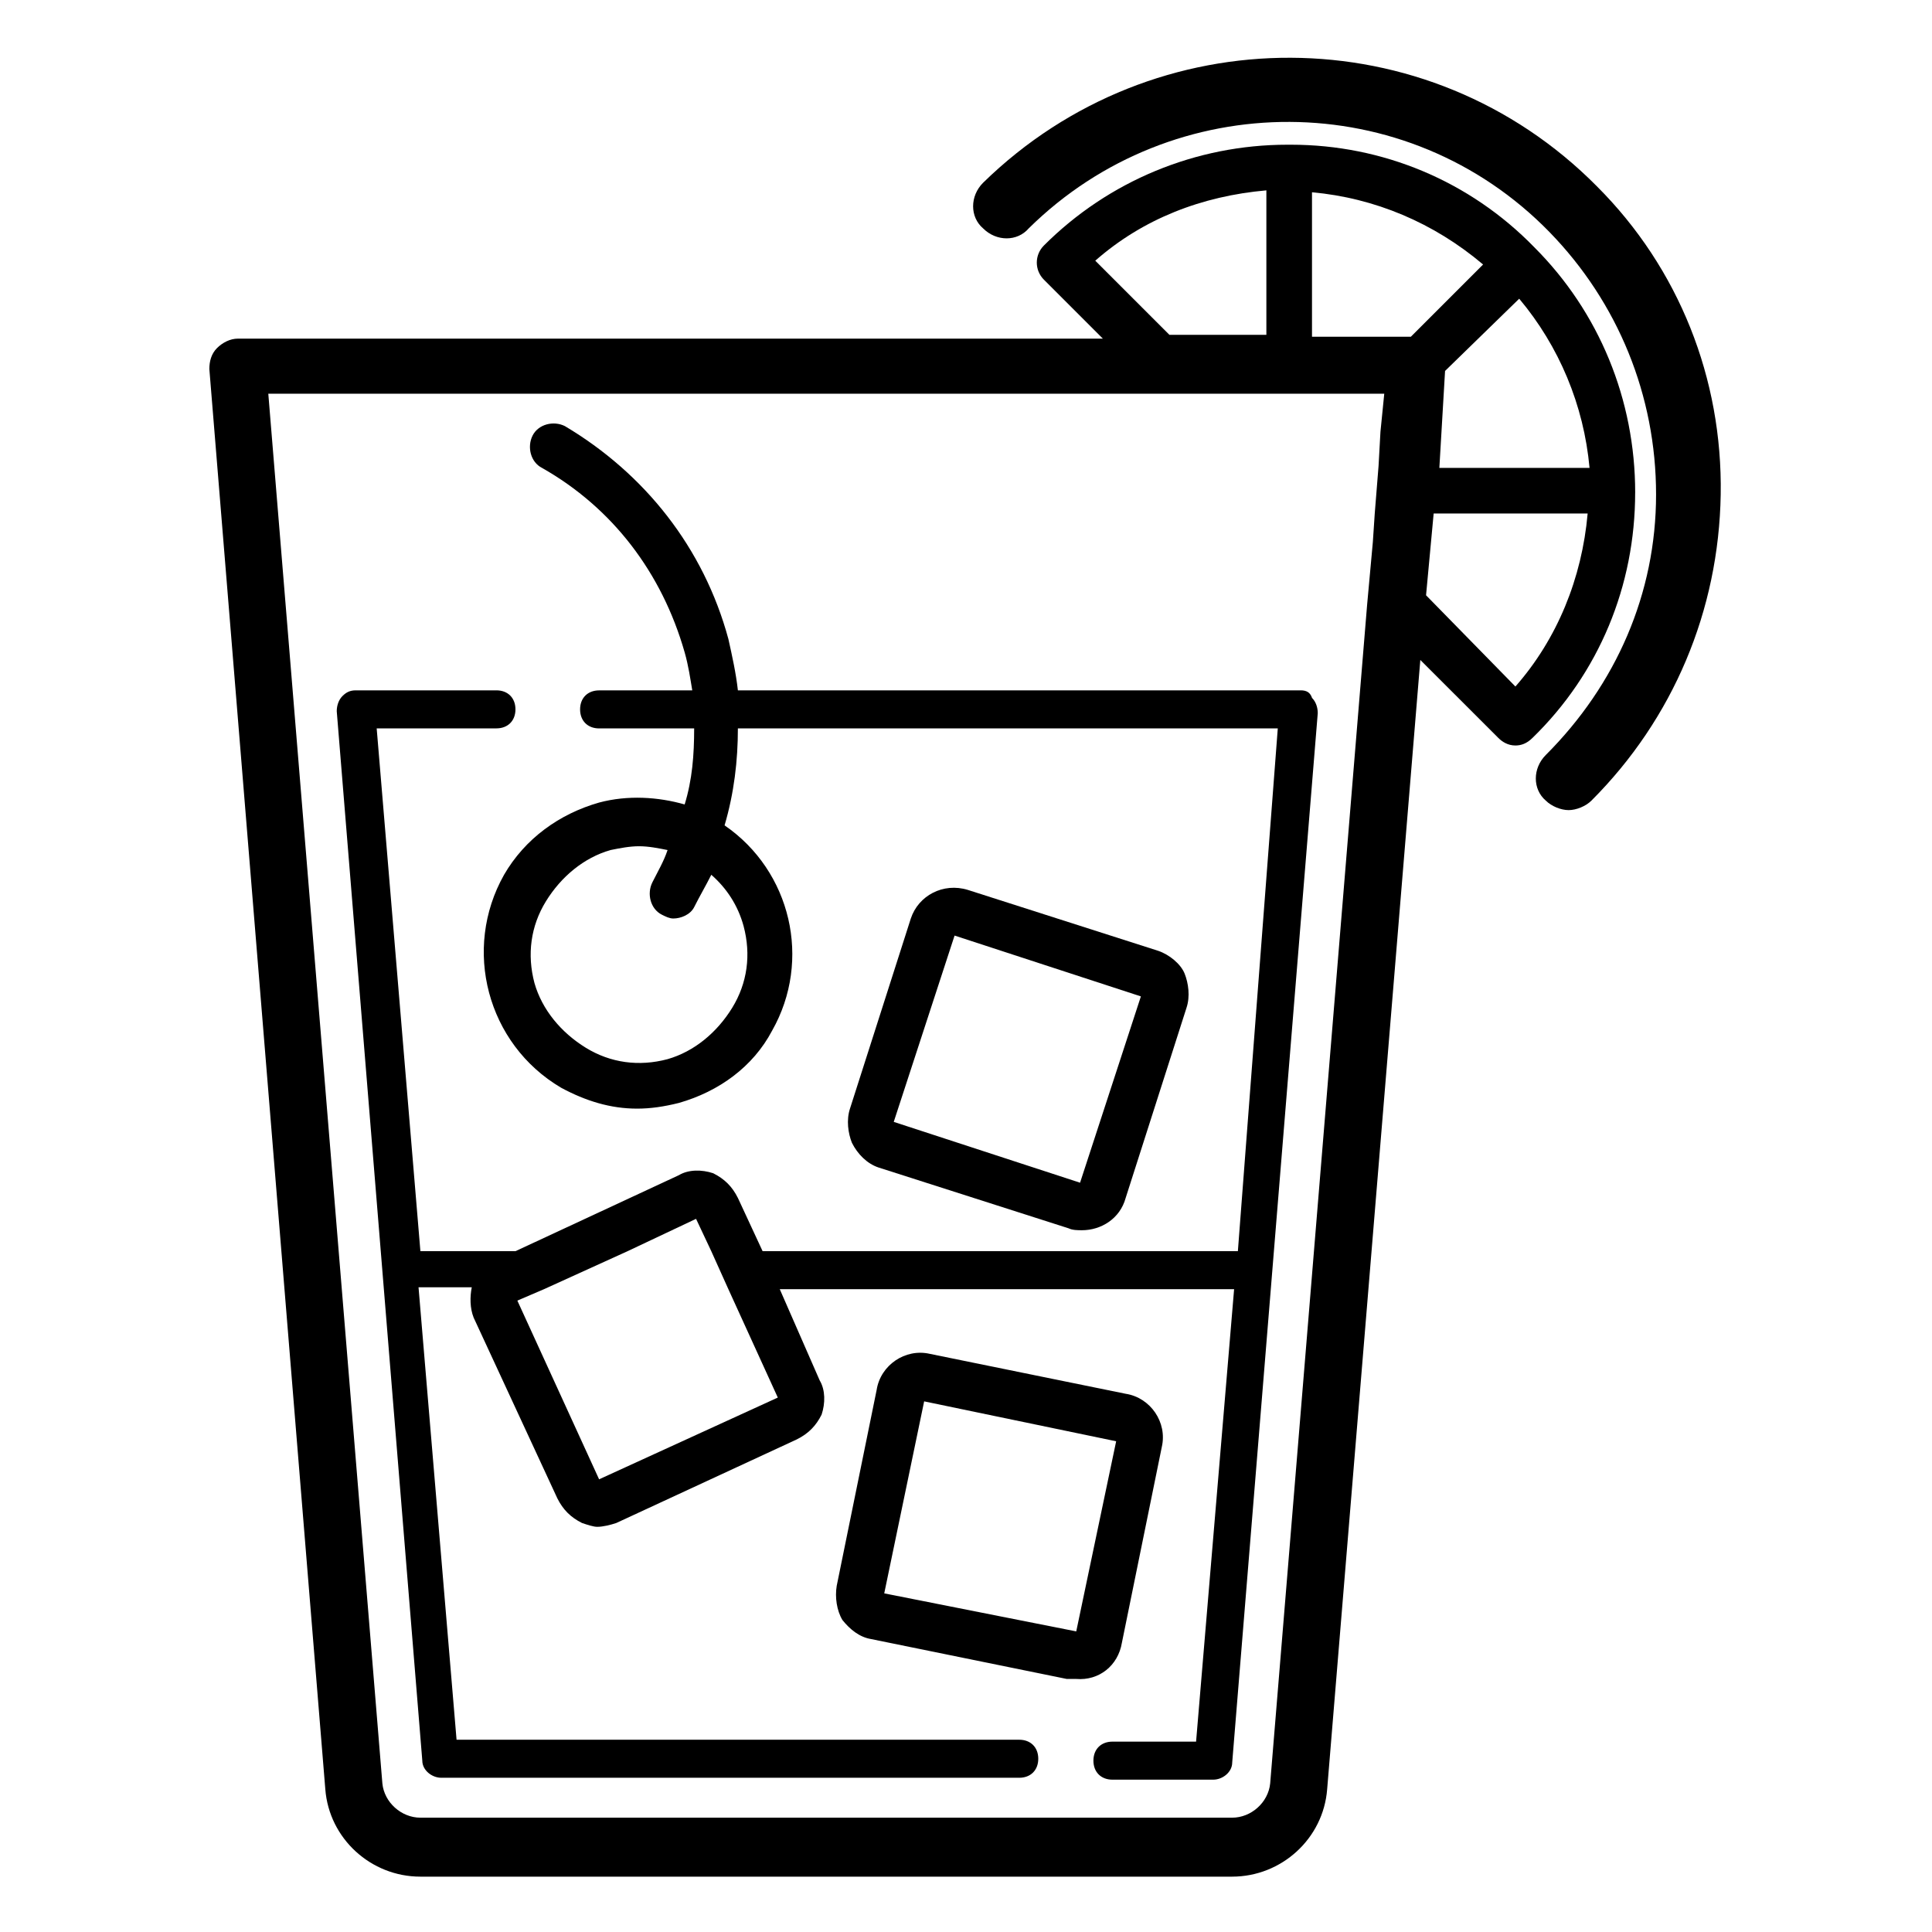
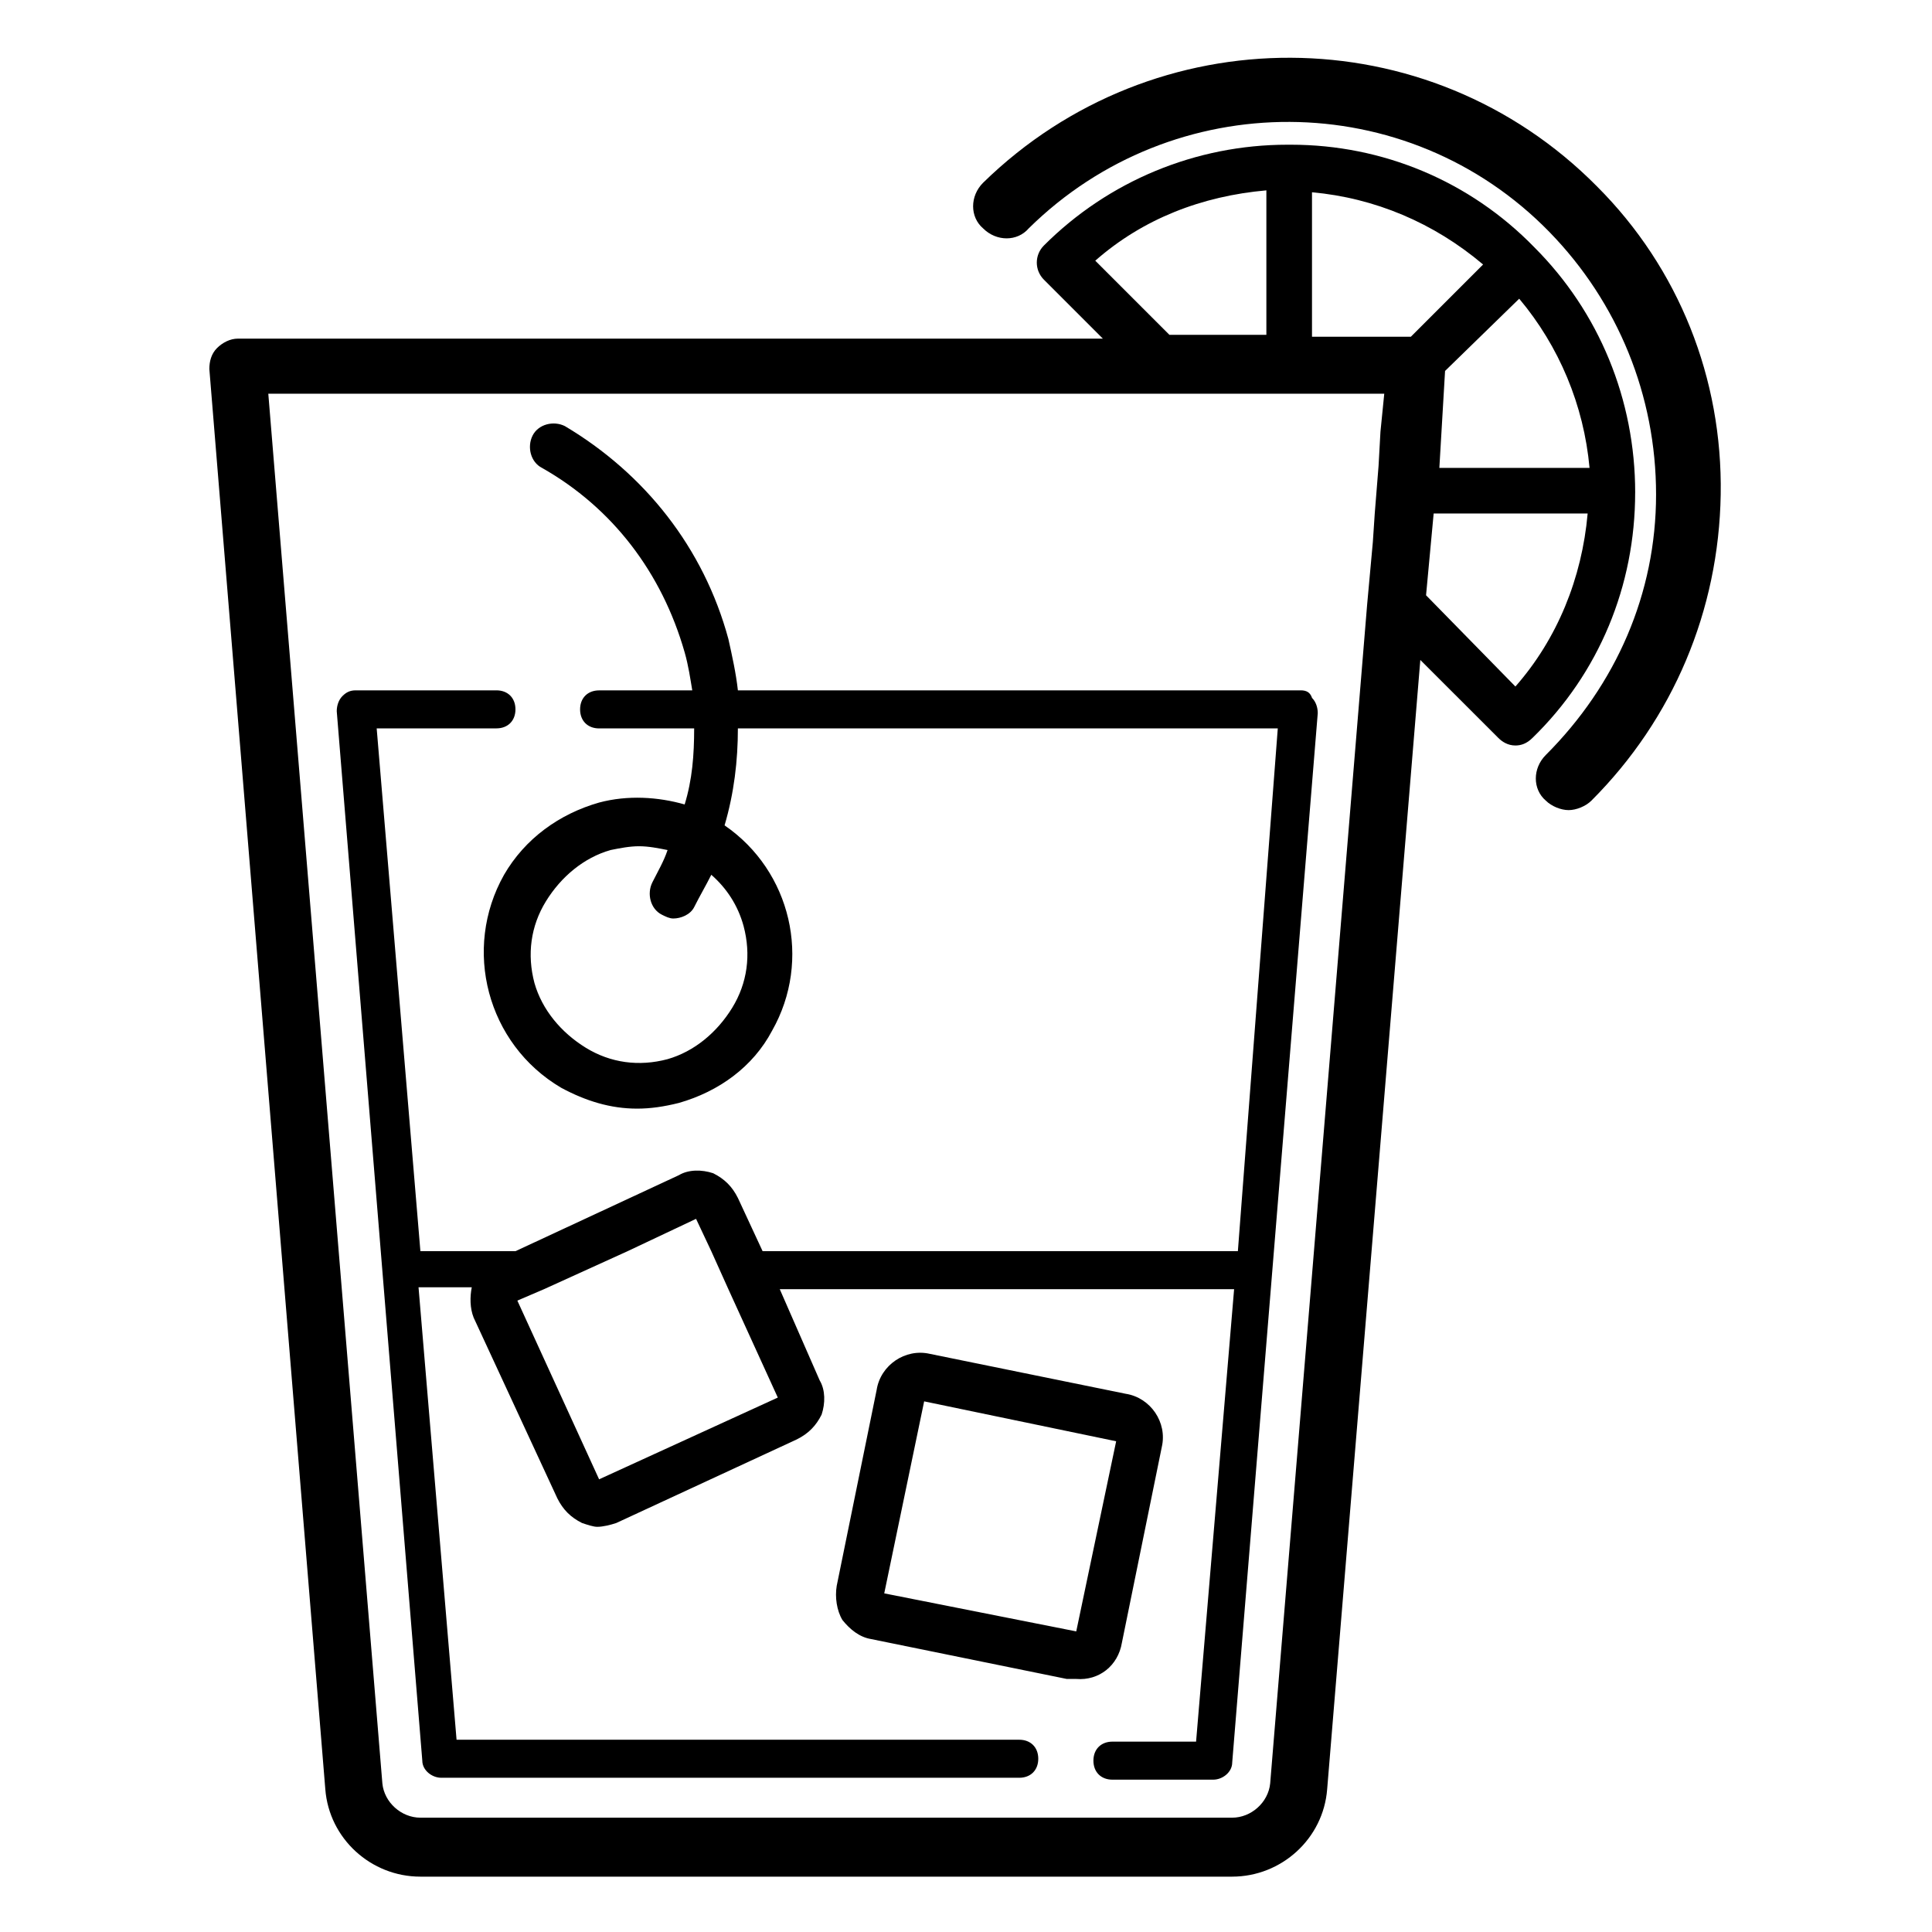
<svg xmlns="http://www.w3.org/2000/svg" fill="#000000" width="800px" height="800px" version="1.1" viewBox="144 144 512 512">
  <g>
    <path d="m577.34 274.55v0 0c0-24.688-9.574-47.863-26.703-64.992-17.129-17.633-40.305-27.207-64.488-27.207h-0.504-0.504c-24.184 0-47.359 9.574-64.488 26.703-2.519 2.519-2.519 6.551 0 9.07l15.617 15.617h-229.23c-2.016 0-4.031 1.008-5.543 2.519-1.512 1.512-2.016 3.527-2.016 5.543l30.73 376.35c1.008 13.098 12.09 23.176 25.191 23.176h215.12c13.098 0 24.184-10.078 25.191-23.176l24.688-299.26 20.66 20.652c1.008 1.008 2.519 2.016 4.535 2.016 1.512 0 3.023-0.504 4.535-2.016 17.629-17.133 27.203-40.305 27.203-64.992zm-71.039 29.723-25.691 312.36c-0.504 5.039-5.039 9.07-10.078 9.07h-215.12c-5.039 0-9.574-4.031-10.078-9.07l-30.23-368.29h295.74l-1.008 10.078-0.504 9.07-1.008 12.594-0.504 7.559zm20.656-61.969 19.648-19.145c10.578 12.594 17.129 28.215 18.641 44.84h-39.801zm-9.066-9.066h-26.199v-38.289c16.625 1.512 32.242 8.062 45.344 19.145zm-83.633-20.152c12.594-11.082 28.215-17.129 45.344-18.641v38.289h-25.695zm111.34 112.85-23.68-24.184 2.016-21.664h40.809c-1.508 17.133-8.059 33.254-19.145 45.848z" />
    <path d="m567.26 193.44c-44.84-45.344-117.39-45.344-162.73-1.008-3.527 3.527-3.527 9.07 0 12.09 3.527 3.527 9.07 3.527 12.09 0 38.289-37.785 100.26-37.785 138.04 1.008 18.137 18.641 28.215 43.328 28.215 69.527 0 26.199-10.578 50.383-29.223 69.023-3.527 3.527-3.527 9.07 0 12.09 1.512 1.512 4.031 2.519 6.047 2.519s4.535-1.008 6.047-2.519c21.664-21.664 33.754-50.383 34.258-81.113 0.508-30.734-11.082-59.953-32.746-81.617z" />
    <path d="m488.67 326.95h-149.12c-0.504-4.535-1.512-9.07-2.519-13.602-6.551-24.184-22.168-43.832-43.328-56.426-3.023-1.512-7.055-0.504-8.566 2.519-1.512 3.023-0.504 7.055 2.519 8.566 18.641 10.578 31.738 27.711 37.785 48.871 1.008 3.527 1.512 7.055 2.016 10.078h-24.688c-3.023 0-5.039 2.016-5.039 5.039 0 3.023 2.016 5.039 5.039 5.039h25.191c0 7.055-0.504 13.602-2.519 20.152-7.055-2.016-15.113-2.519-22.672-0.504-10.578 3.023-19.648 9.574-25.191 19.145-11.082 19.648-4.535 44.84 15.113 56.426 6.551 3.527 13.098 5.543 20.152 5.543 3.527 0 7.055-0.504 11.082-1.512 10.578-3.023 19.648-9.574 24.688-19.145 10.578-18.641 5.039-42.32-12.594-54.41 2.519-8.566 3.527-17.129 3.527-25.695h143.08l-10.578 138.54h-125.95l-6.547-14.105c-1.512-3.023-3.527-5.039-6.551-6.551-3.023-1.008-6.551-1.008-9.07 0.504l-43.328 20.152h-25.191l-11.586-138.55h31.738c3.023 0 5.039-2.016 5.039-5.039s-2.016-5.039-5.039-5.039h-37.281c-1.512 0-2.519 0.504-3.527 1.512-1.008 1.008-1.512 2.519-1.512 4.031l22.672 278.1c0 2.519 2.519 4.535 5.039 4.535h153.16c3.023 0 5.039-2.016 5.039-5.039 0-3.023-2.016-5.039-5.039-5.039l-149.12 0.004-10.078-119.91 14.109-0.004c-0.504 2.519-0.504 5.543 0.504 8.062l22.168 47.863c1.512 3.023 3.527 5.039 6.551 6.551 1.512 0.504 3.023 1.008 4.031 1.008 1.512 0 3.527-0.504 5.039-1.008l47.863-22.168c3.023-1.512 5.039-3.527 6.551-6.551 1.008-3.023 1.008-6.551-0.504-9.07l-10.586-24.184h120.41l-10.078 119.91h-22.168c-3.023 0-5.039 2.016-5.039 5.039 0 3.023 2.016 5.039 5.039 5.039h26.703c2.519 0 5.039-2.016 5.039-4.535l22.672-278.1c0-1.512-0.504-3.023-1.512-4.031-0.504-1.512-1.512-2.016-3.023-2.016zm-147.61 62.473c2.016 7.559 1.008 15.113-3.023 21.664s-10.078 11.586-17.129 13.602c-7.559 2.016-15.113 1.008-21.664-3.023s-11.586-10.078-13.602-17.129c-2.016-7.559-1.008-15.113 3.023-21.664 4.031-6.551 10.078-11.586 17.129-13.602 2.519-0.504 5.039-1.008 7.559-1.008 2.519 0 5.039 0.504 7.559 1.008-1.008 3.023-2.519 5.543-4.031 8.566-1.512 3.023-0.504 7.055 2.519 8.566 1.008 0.504 2.016 1.008 3.023 1.008 2.016 0 4.535-1.008 5.543-3.023 1.512-3.023 3.023-5.543 4.535-8.566 4.023 3.527 7.047 8.059 8.559 13.602zm-52.902 96.227 22.168-10.078 18.137-8.566 4.031 8.566 4.535 10.078 13.098 28.719-47.359 21.664-21.664-47.359z" />
    <path d="m441.31 579.36 10.578-51.891c1.512-6.551-3.023-13.098-9.574-14.105l-51.891-10.578c-6.551-1.512-13.098 3.023-14.105 9.574l-10.578 51.891c-0.504 3.023 0 6.551 1.512 9.07 2.016 2.519 4.535 4.535 7.559 5.039l51.891 10.578h2.519c6.043 0.496 11.082-3.531 12.09-9.578zm-12.094-3.023-50.883-10.078 10.578-50.883 50.883 10.578z" />
-     <path d="m376.82 453.4 50.383 16.121c1.008 0.504 2.519 0.504 3.527 0.504 5.039 0 10.078-3.023 11.586-8.566l16.121-50.383c1.008-3.023 0.504-6.551-0.504-9.07-1.008-2.519-4.031-5.039-7.055-6.047l-50.383-16.121c-6.551-2.016-13.098 1.512-15.113 7.559l-16.121 50.383c-1.008 3.023-0.504 6.551 0.504 9.07 1.512 3.023 4.031 5.543 7.055 6.551zm20.152-61.465 49.375 16.121-16.121 49.375-49.375-16.121z" />
  </g>
</svg>